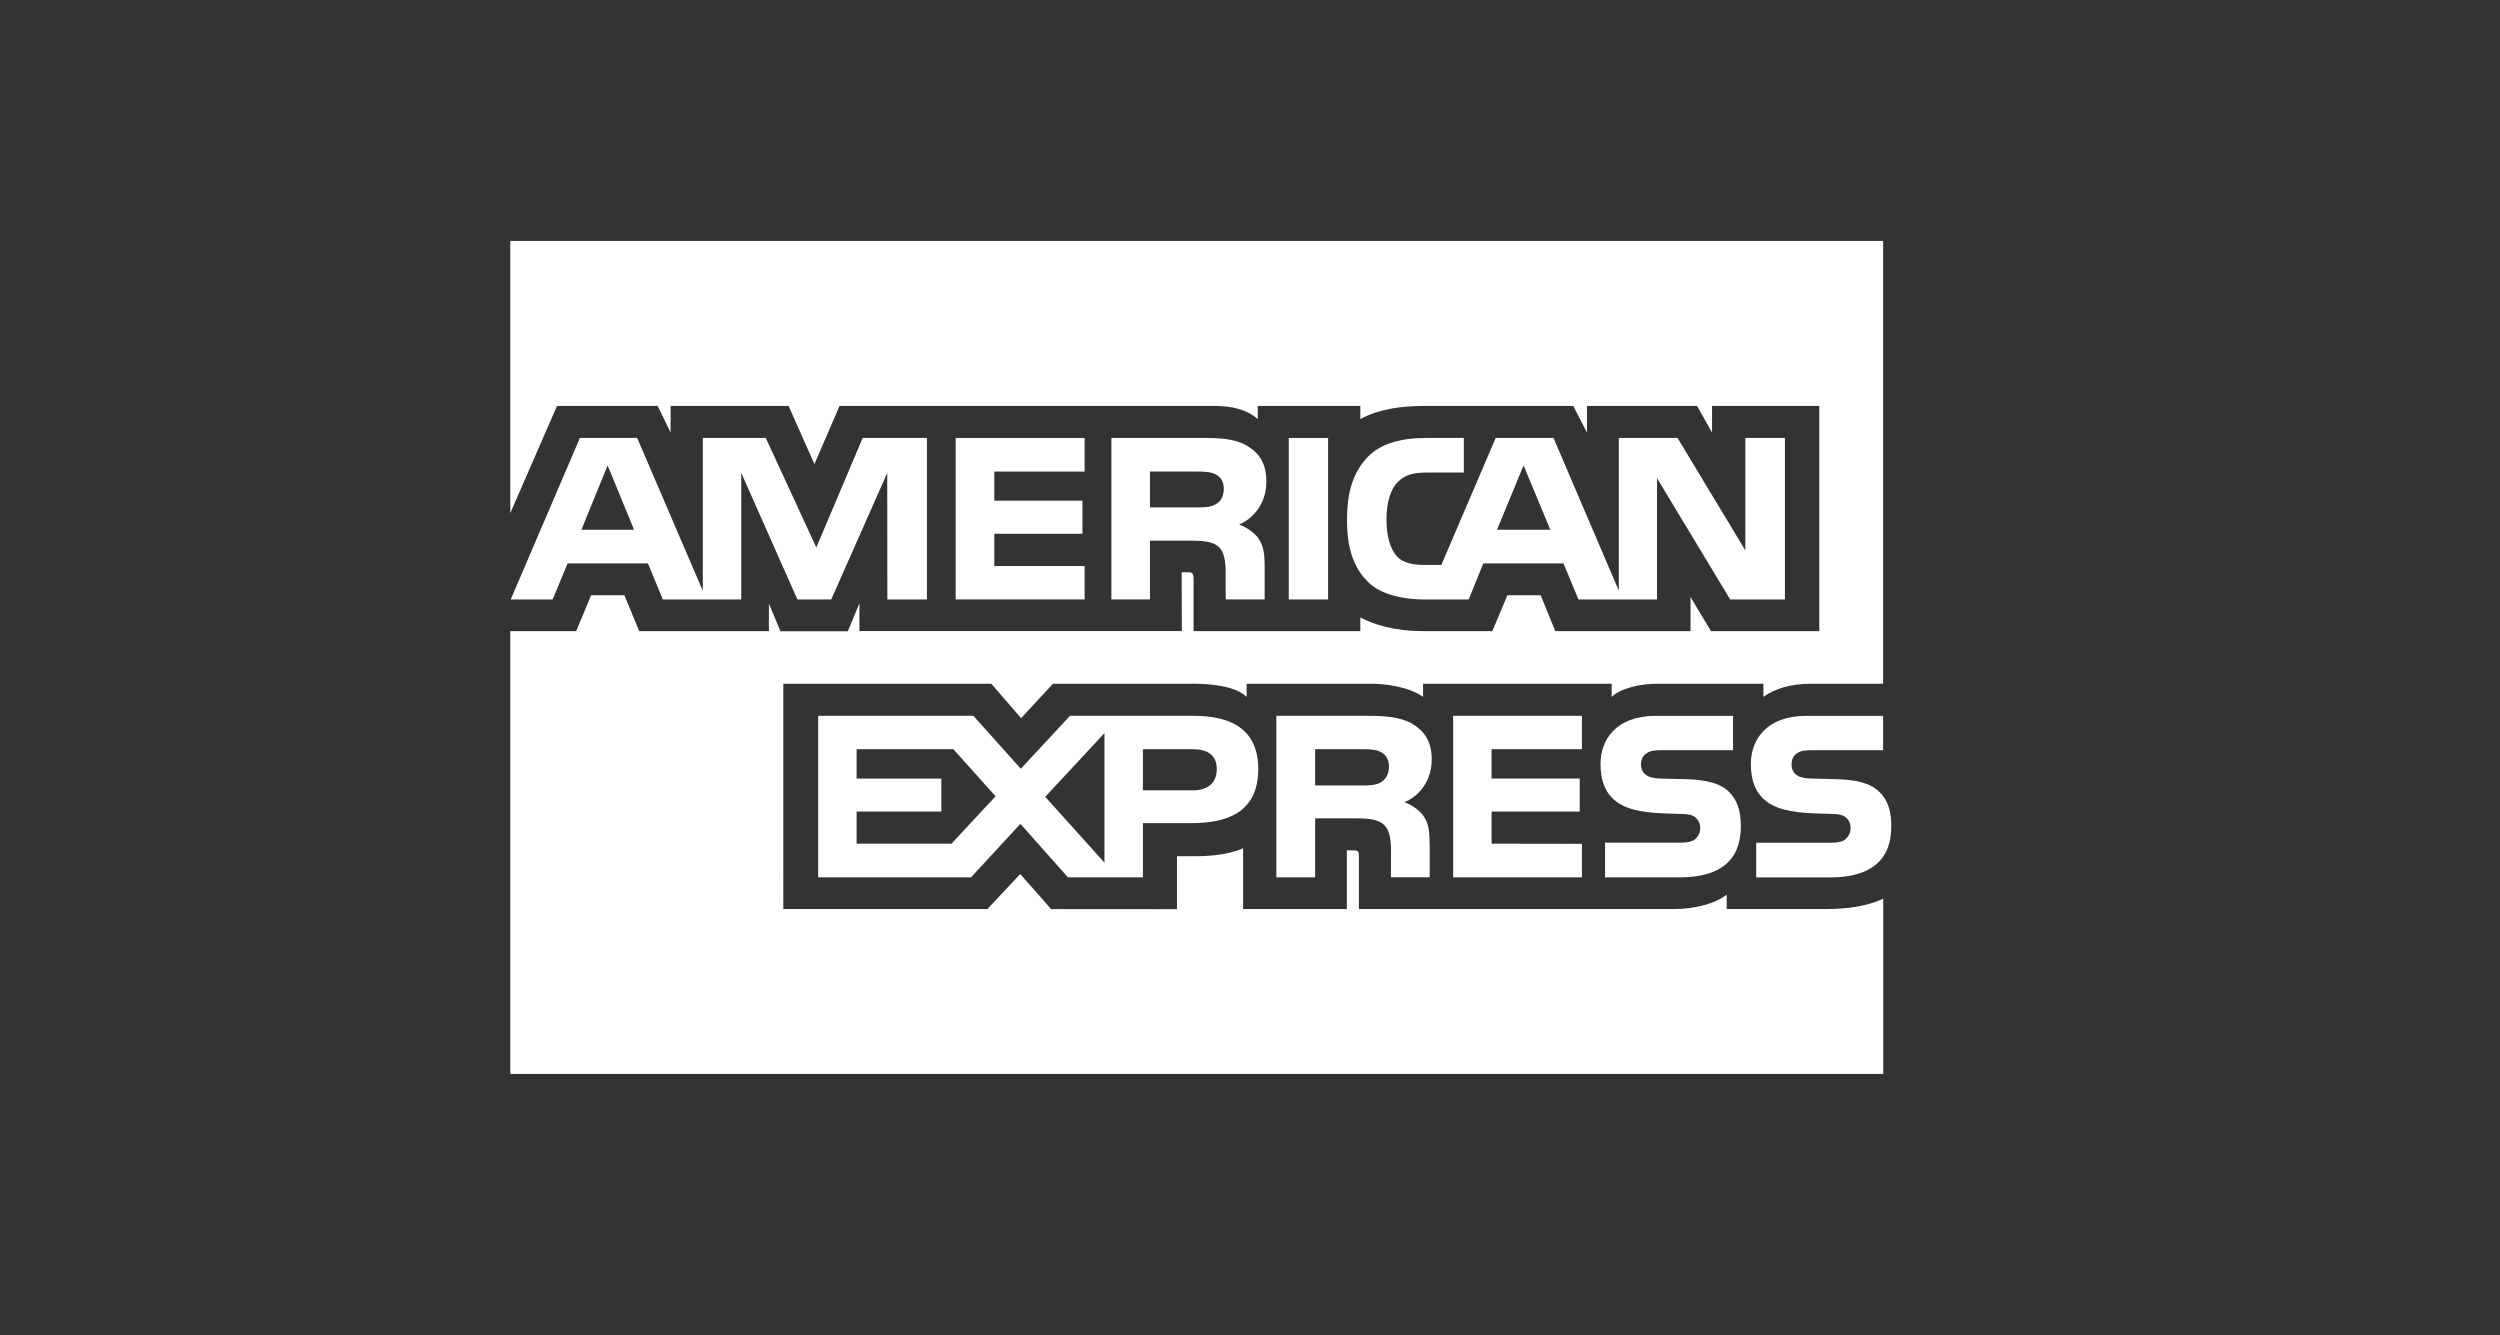
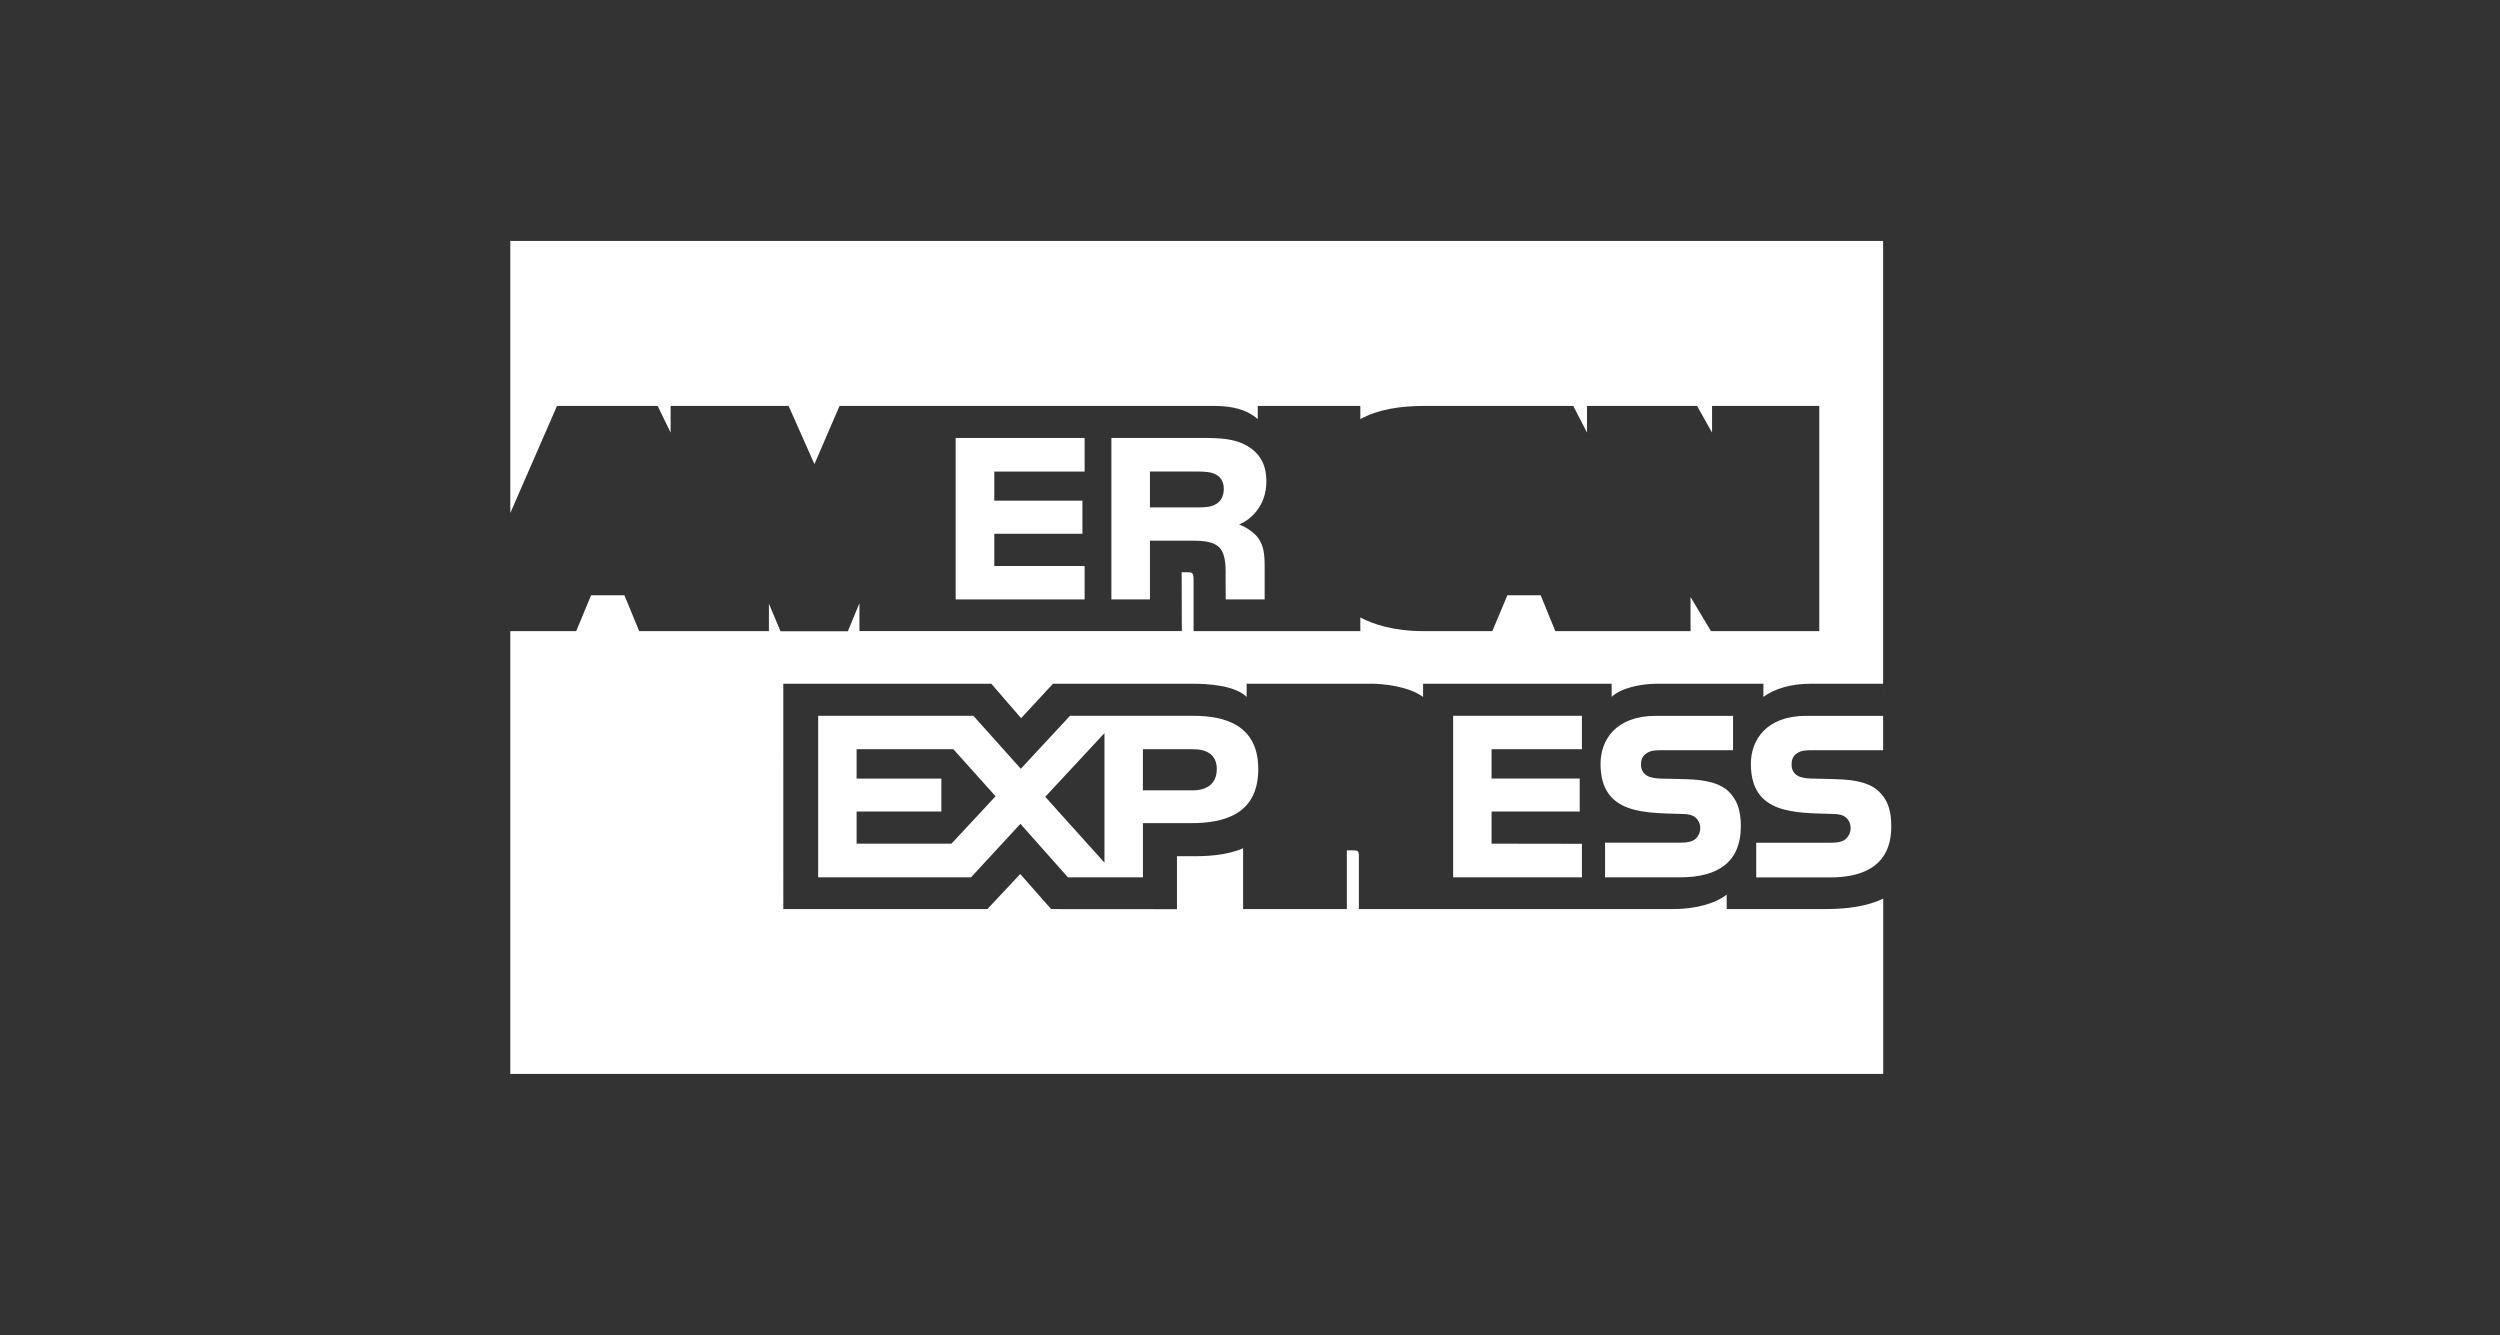
<svg xmlns="http://www.w3.org/2000/svg" version="1.1" id="Camada_1" x="0px" y="0px" width="111.111px" height="59.333px" viewBox="-21.667 -9.332 111.111 59.333" enable-background="new -21.667 -9.332 111.111 59.333" xml:space="preserve">
  <rect x="-21.667" y="-9.332" width="111.111" height="59.333" fill="#333333" stroke="none" />
  <g>
-     <path fill="#FFFFFF" d="M41.965,24.416c0-0.819-0.342-1.268-0.883-1.594c-0.563-0.301-1.193-0.34-2.062-0.34H35.06v7.178h1.724   v-2.621h1.834c0.625,0,1.008,0.062,1.258,0.318c0.317,0.334,0.277,0.973,0.277,1.403v0.898h1.721v-1.424   c-0.006-0.633-0.041-0.959-0.283-1.31c-0.146-0.209-0.459-0.463-0.84-0.604C41.202,26.145,41.965,25.561,41.965,24.416z    M39.715,25.432c-0.23,0.137-0.514,0.146-0.848,0.146h-2.084v-1.611h2.112c0.306,0,0.61,0.007,0.817,0.13   c0.222,0.116,0.354,0.34,0.354,0.646S39.936,25.297,39.715,25.432z" />
    <polygon fill="#FFFFFF" points="48.64,23.967 48.64,22.482 42.917,22.482 42.917,29.66 48.64,29.66 48.64,28.17 44.625,28.164    44.625,26.736 48.542,26.736 48.542,25.271 44.625,25.271 44.625,23.967  " />
    <path fill="#FFFFFF" d="M31.366,22.482h-5.479l-2.184,2.354l-2.108-2.354h-6.899v7.178h6.794l2.195-2.377l2.111,2.377h3.334v-2.408   h2.14c1.499,0,2.986-0.41,2.986-2.403C34.256,22.859,32.726,22.482,31.366,22.482z M20.621,28.164h-4.217v-1.428h3.767v-1.465   h-3.767v-1.306h4.3l1.876,2.093L20.621,28.164z M27.42,29.008l-2.632-2.926l2.632-2.83V29.008z M31.345,25.795h-2.216v-1.828h2.236   c0.618,0,1.047,0.252,1.047,0.882C32.415,25.469,32.004,25.795,31.345,25.795z" />
    <path fill="#FFFFFF" d="M52.997,28.121h-3.328v1.539h3.342c1.729,0,2.693-0.723,2.693-2.266c0-0.738-0.18-1.175-0.514-1.521   c-0.389-0.393-1.027-0.553-1.958-0.576l-0.924-0.022c-0.292,0-0.486-0.021-0.667-0.082c-0.217-0.08-0.376-0.265-0.376-0.535   c0-0.229,0.069-0.4,0.258-0.516c0.173-0.119,0.377-0.132,0.688-0.132h3.146v-1.526h-3.438c-1.797,0-2.451,1.096-2.451,2.137   c0,2.271,2.007,2.166,3.613,2.223c0.297,0,0.479,0.05,0.608,0.158c0.118,0.101,0.21,0.267,0.21,0.476   c0,0.194-0.085,0.356-0.203,0.469C53.551,28.076,53.321,28.121,52.997,28.121z" />
-     <path fill="#FFFFFF" d="M14.613,15l-2.245-4.867H9.569v6.793l-2.917-6.793H4.105l-3.073,7.177h1.863l0.665-1.603h3.572l0.657,1.603   h3.489v-5.625l2.494,5.625h1.505l2.488-5.621l0.006,5.621h1.758v-7.177h-2.855L14.613,15z M4.173,14.213l1.166-2.86l1.174,2.86   H4.173z" />
-     <path fill="#FFFFFF" d="M41.765,11.67h1.626v-1.537H41.73c-1.183,0-2.049,0.265-2.604,0.839c-0.738,0.768-0.926,1.739-0.926,2.805   c0,1.305,0.314,2.129,0.918,2.74c0.598,0.606,1.65,0.793,2.484,0.793h2.008l0.648-1.603h3.562l0.667,1.603h3.492v-5.388   l3.252,5.388h2.432v-7.177h-1.759v4.998l-3.013-4.998H50.28v6.787l-2.902-6.787h-2.57l-2.416,5.644H41.62   c-0.451,0-0.93-0.086-1.193-0.369c-0.32-0.363-0.473-0.916-0.473-1.686c0-0.753,0.201-1.324,0.493-1.625   C40.786,11.764,41.139,11.67,41.765,11.67z M46.047,11.352l1.188,2.86h-2.368L46.047,11.352z" />
-     <rect x="35.611" y="10.133" fill="#FFFFFF" width="1.749" height="7.177" />
    <path fill="#FFFFFF" d="M34.616,12.064c0-0.801-0.324-1.269-0.867-1.588c-0.556-0.32-1.201-0.345-2.078-0.345h-3.943v7.177h1.715   v-2.611h1.84c0.618,0,1,0.057,1.25,0.309c0.313,0.345,0.271,0.966,0.271,1.396l0.006,0.906h1.73v-1.41   c0-0.642-0.045-0.961-0.285-1.316c-0.151-0.209-0.473-0.461-0.85-0.604C33.853,13.801,34.616,13.209,34.616,12.064z M32.374,13.072   c-0.236,0.145-0.516,0.147-0.85,0.147h-2.082v-1.594h2.11c0.298,0,0.611,0.015,0.813,0.129c0.221,0.105,0.359,0.328,0.359,0.636   C32.726,12.705,32.595,12.957,32.374,13.072z" />
    <polygon fill="#FFFFFF" points="26.538,11.627 26.538,10.133 20.807,10.133 20.807,17.309 26.538,17.309 26.538,15.824    22.524,15.824 22.524,14.391 26.441,14.391 26.441,12.92 22.524,12.92 22.524,11.627  " />
    <path fill="#FFFFFF" d="M16.015,18.723h-2.993L12.507,17.5v1.217H6.742l-0.659-1.594H4.604l-0.661,1.594h-2.93v19.681h61.019   v-7.789c-0.688,0.332-1.59,0.461-2.515,0.461h-4.442v-0.642c-0.518,0.414-1.445,0.642-2.334,0.642H38.728v-2.314   c0-0.282-0.028-0.295-0.312-0.295h-0.223v2.609h-4.611v-2.701c-0.772,0.332-1.648,0.361-2.391,0.352h-0.549v2.355l-5.592-0.004   l-1.374-1.559l-1.46,1.559h-9.07V21.055h9.244l1.326,1.532l1.417-1.532h6.188c0.715,0,1.89,0.073,2.419,0.586v-0.586h5.528   c0.519,0,1.646,0.104,2.313,0.586v-0.586h8.381v0.586c0.418-0.4,1.3-0.586,2.051-0.586h4.693v0.586   c0.494-0.357,1.189-0.586,2.147-0.586h3.174v1.428h-3.417c-1.799,0-2.461,1.096-2.461,2.137c0,2.271,2.01,2.166,3.62,2.223   c0.298,0,0.479,0.05,0.604,0.158c0.125,0.101,0.209,0.267,0.209,0.476c0,0.194-0.084,0.356-0.203,0.469   c-0.139,0.133-0.366,0.178-0.693,0.178h-3.299v1.539h3.313c1.1,0,1.91-0.309,2.327-0.92c0.242-0.35,0.362-0.797,0.362-1.346   c0-0.627-0.12-1.017-0.362-1.342c-0.049-0.063-0.091-0.123-0.159-0.181c-0.382-0.393-1.009-0.553-1.945-0.576l-0.93-0.024   c-0.285,0-0.479-0.019-0.662-0.08c-0.221-0.08-0.373-0.264-0.373-0.535c0-0.229,0.068-0.4,0.25-0.516   c0.174-0.119,0.381-0.132,0.693-0.132h3.126V1.377H1.013v12.092l2.076-4.76h4.474l0.575,1.185V8.709h5.243l1.149,2.586l1.116-2.586   h16.649c0.758,0,1.438,0.144,1.938,0.586V8.709h4.559v0.586c0.783-0.43,1.756-0.586,2.86-0.586h6.604l0.611,1.185V8.709h4.891   l0.666,1.185V8.709h4.766v10.008h-4.814l-0.908-1.514v1.514h-6.01l-0.651-1.594h-1.478l-0.67,1.594h-3.117   c-1.224,0-2.152-0.289-2.75-0.606v0.606h-7.411v-2.27c0-0.32-0.058-0.34-0.252-0.346h-0.277l0.007,2.614H16.53V17.48L16.015,18.723   z" />
  </g>
-   <rect x="-21.667" y="-9.332" fill="none" width="111.111" height="59.333" />
</svg>